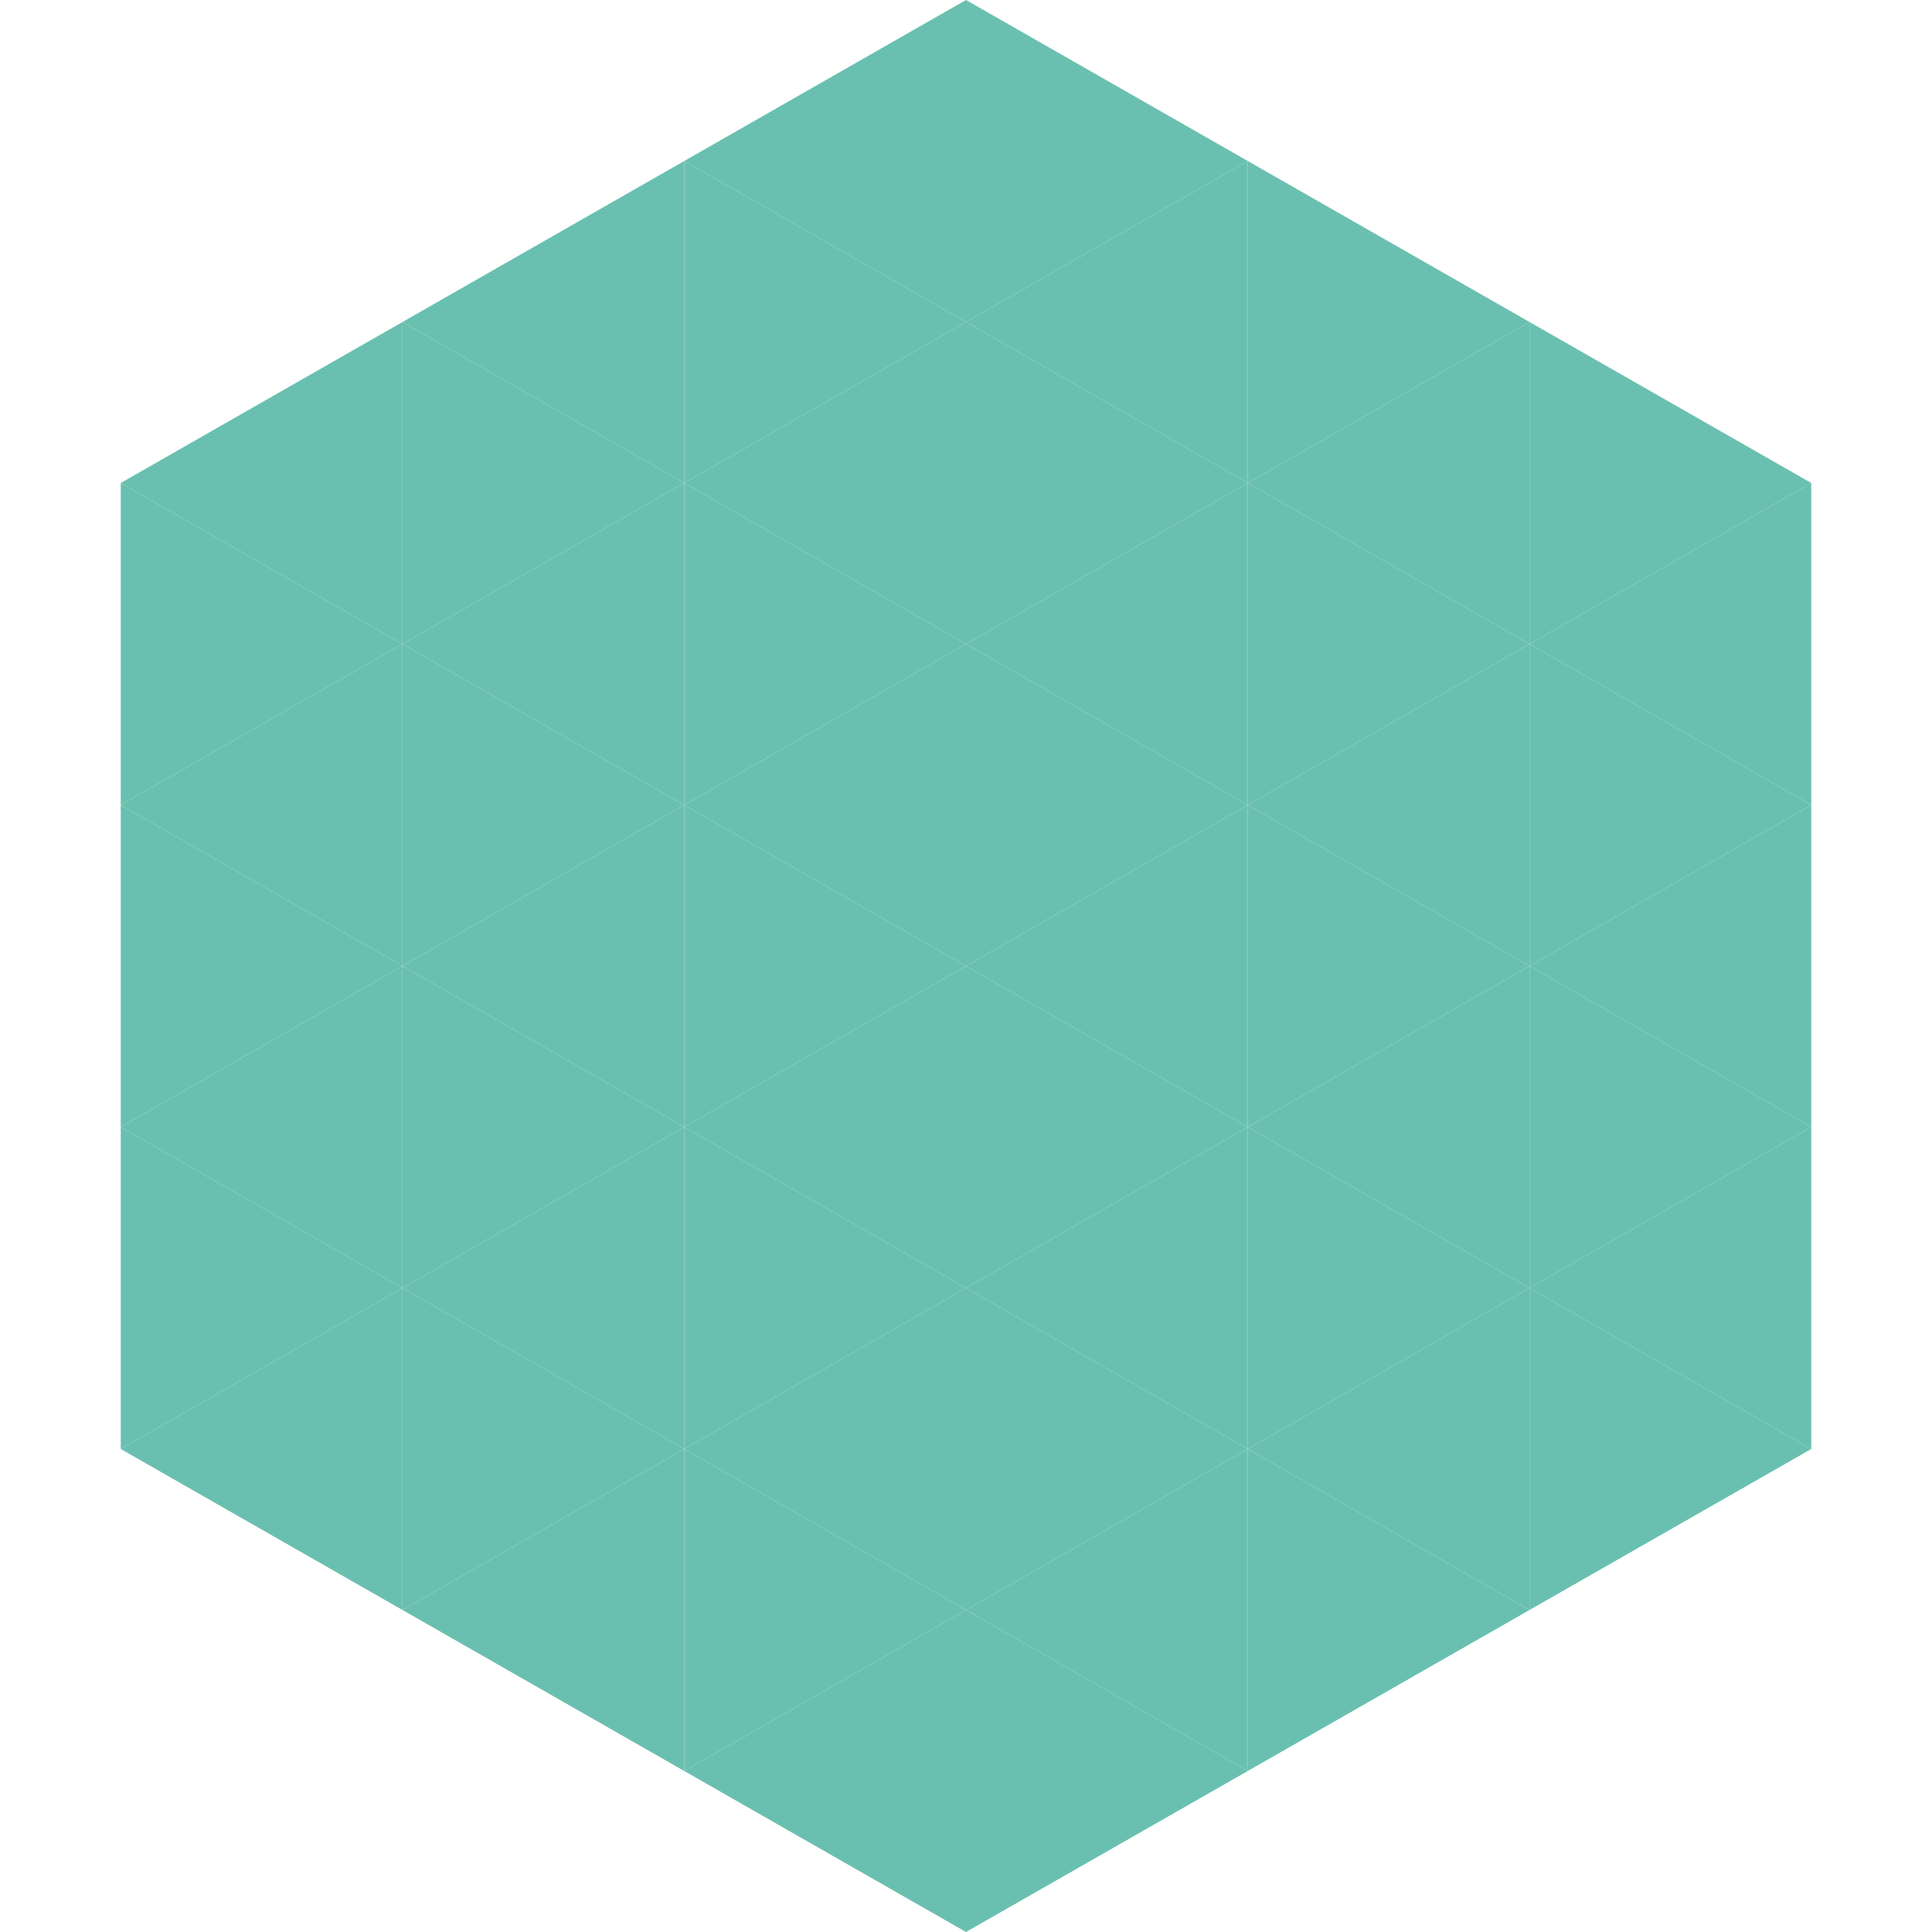
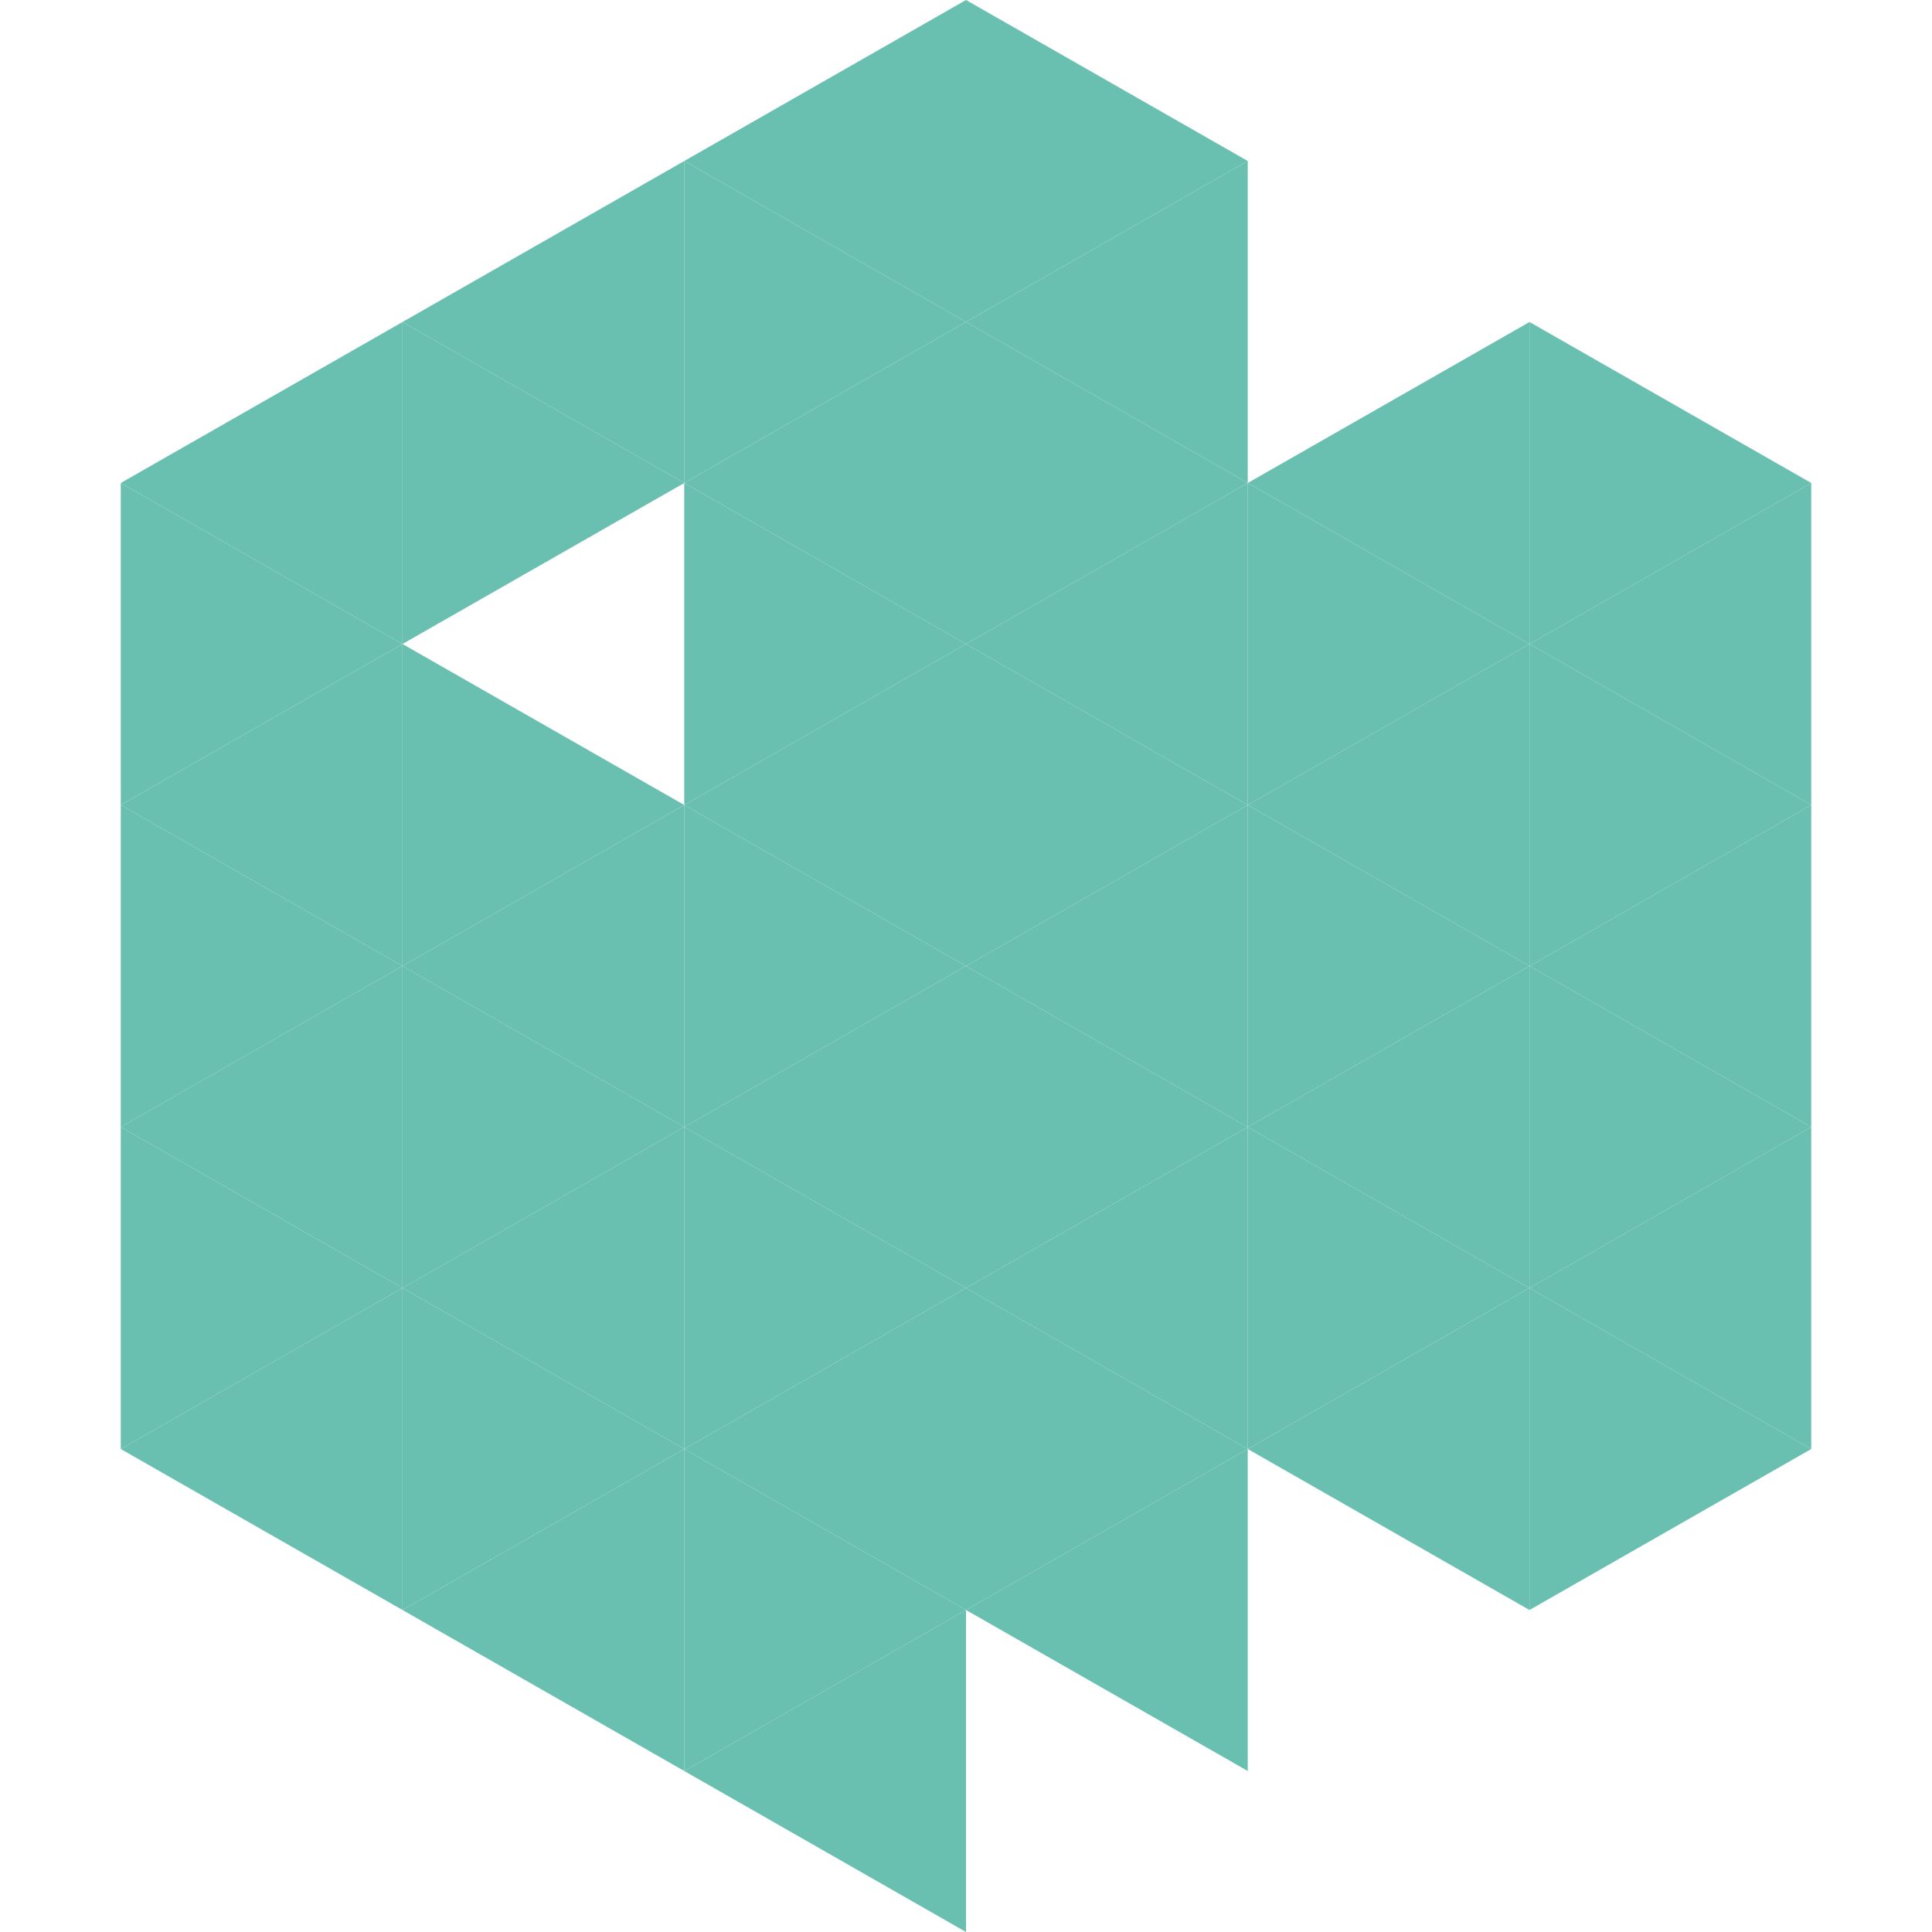
<svg xmlns="http://www.w3.org/2000/svg" width="240" height="240">
  <polygon points="50,40 15,60 50,80" style="fill:rgb(106,192,176)" />
  <polygon points="190,40 225,60 190,80" style="fill:rgb(106,192,176)" />
  <polygon points="15,60 50,80 15,100" style="fill:rgb(106,192,176)" />
  <polygon points="225,60 190,80 225,100" style="fill:rgb(106,192,176)" />
  <polygon points="50,80 15,100 50,120" style="fill:rgb(106,192,176)" />
  <polygon points="190,80 225,100 190,120" style="fill:rgb(106,192,176)" />
  <polygon points="15,100 50,120 15,140" style="fill:rgb(106,192,176)" />
  <polygon points="225,100 190,120 225,140" style="fill:rgb(106,192,176)" />
  <polygon points="50,120 15,140 50,160" style="fill:rgb(106,192,176)" />
  <polygon points="190,120 225,140 190,160" style="fill:rgb(106,192,176)" />
  <polygon points="15,140 50,160 15,180" style="fill:rgb(106,192,176)" />
  <polygon points="225,140 190,160 225,180" style="fill:rgb(106,192,176)" />
  <polygon points="50,160 15,180 50,200" style="fill:rgb(106,192,176)" />
  <polygon points="190,160 225,180 190,200" style="fill:rgb(106,192,176)" />
  <polygon points="15,180 50,200 15,220" style="fill:rgb(255,255,255); fill-opacity:0" />
  <polygon points="225,180 190,200 225,220" style="fill:rgb(255,255,255); fill-opacity:0" />
  <polygon points="50,0 85,20 50,40" style="fill:rgb(255,255,255); fill-opacity:0" />
  <polygon points="190,0 155,20 190,40" style="fill:rgb(255,255,255); fill-opacity:0" />
  <polygon points="85,20 50,40 85,60" style="fill:rgb(106,192,176)" />
-   <polygon points="155,20 190,40 155,60" style="fill:rgb(106,192,176)" />
  <polygon points="50,40 85,60 50,80" style="fill:rgb(106,192,176)" />
  <polygon points="190,40 155,60 190,80" style="fill:rgb(106,192,176)" />
-   <polygon points="85,60 50,80 85,100" style="fill:rgb(106,192,176)" />
  <polygon points="155,60 190,80 155,100" style="fill:rgb(106,192,176)" />
  <polygon points="50,80 85,100 50,120" style="fill:rgb(106,192,176)" />
  <polygon points="190,80 155,100 190,120" style="fill:rgb(106,192,176)" />
  <polygon points="85,100 50,120 85,140" style="fill:rgb(106,192,176)" />
  <polygon points="155,100 190,120 155,140" style="fill:rgb(106,192,176)" />
  <polygon points="50,120 85,140 50,160" style="fill:rgb(106,192,176)" />
  <polygon points="190,120 155,140 190,160" style="fill:rgb(106,192,176)" />
  <polygon points="85,140 50,160 85,180" style="fill:rgb(106,192,176)" />
  <polygon points="155,140 190,160 155,180" style="fill:rgb(106,192,176)" />
  <polygon points="50,160 85,180 50,200" style="fill:rgb(106,192,176)" />
  <polygon points="190,160 155,180 190,200" style="fill:rgb(106,192,176)" />
  <polygon points="85,180 50,200 85,220" style="fill:rgb(106,192,176)" />
-   <polygon points="155,180 190,200 155,220" style="fill:rgb(106,192,176)" />
  <polygon points="120,0 85,20 120,40" style="fill:rgb(106,192,176)" />
  <polygon points="120,0 155,20 120,40" style="fill:rgb(106,192,176)" />
  <polygon points="85,20 120,40 85,60" style="fill:rgb(106,192,176)" />
  <polygon points="155,20 120,40 155,60" style="fill:rgb(106,192,176)" />
  <polygon points="120,40 85,60 120,80" style="fill:rgb(106,192,176)" />
  <polygon points="120,40 155,60 120,80" style="fill:rgb(106,192,176)" />
  <polygon points="85,60 120,80 85,100" style="fill:rgb(106,192,176)" />
  <polygon points="155,60 120,80 155,100" style="fill:rgb(106,192,176)" />
  <polygon points="120,80 85,100 120,120" style="fill:rgb(106,192,176)" />
  <polygon points="120,80 155,100 120,120" style="fill:rgb(106,192,176)" />
  <polygon points="85,100 120,120 85,140" style="fill:rgb(106,192,176)" />
  <polygon points="155,100 120,120 155,140" style="fill:rgb(106,192,176)" />
  <polygon points="120,120 85,140 120,160" style="fill:rgb(106,192,176)" />
  <polygon points="120,120 155,140 120,160" style="fill:rgb(106,192,176)" />
  <polygon points="85,140 120,160 85,180" style="fill:rgb(106,192,176)" />
  <polygon points="155,140 120,160 155,180" style="fill:rgb(106,192,176)" />
  <polygon points="120,160 85,180 120,200" style="fill:rgb(106,192,176)" />
  <polygon points="120,160 155,180 120,200" style="fill:rgb(106,192,176)" />
  <polygon points="85,180 120,200 85,220" style="fill:rgb(106,192,176)" />
  <polygon points="155,180 120,200 155,220" style="fill:rgb(106,192,176)" />
  <polygon points="120,200 85,220 120,240" style="fill:rgb(106,192,176)" />
-   <polygon points="120,200 155,220 120,240" style="fill:rgb(106,192,176)" />
  <polygon points="85,220 120,240 85,260" style="fill:rgb(255,255,255); fill-opacity:0" />
  <polygon points="155,220 120,240 155,260" style="fill:rgb(255,255,255); fill-opacity:0" />
</svg>